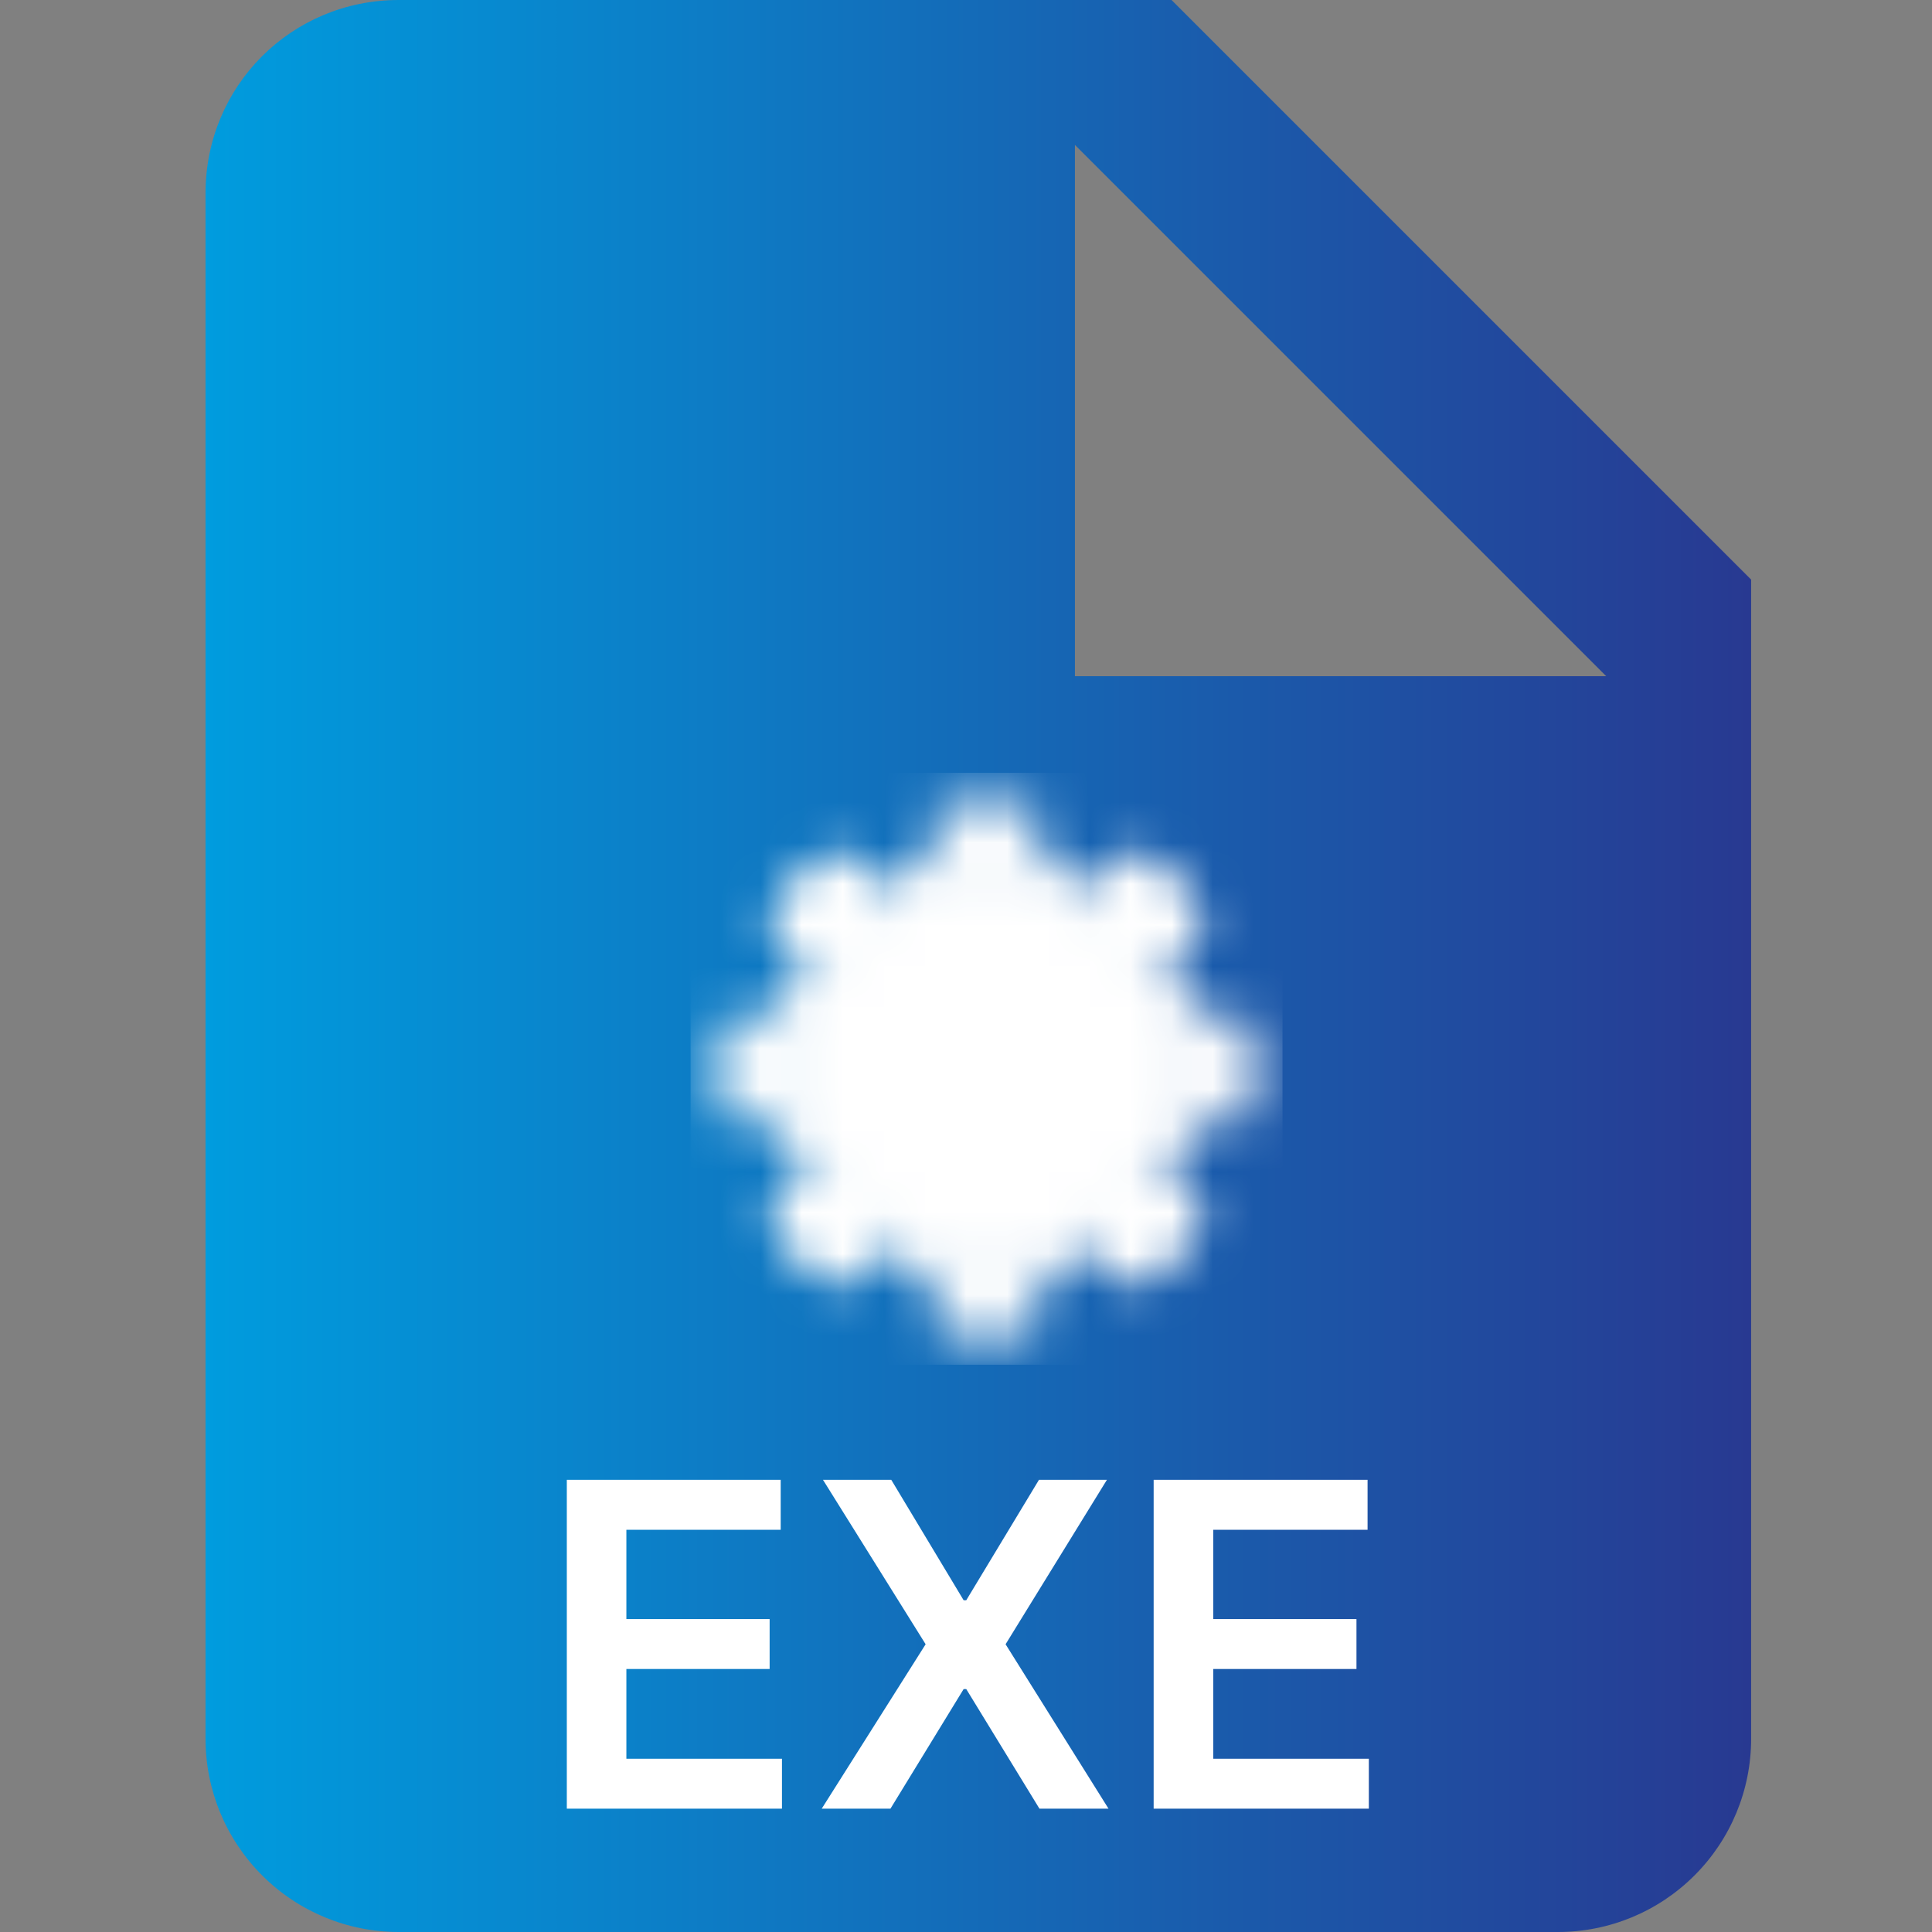
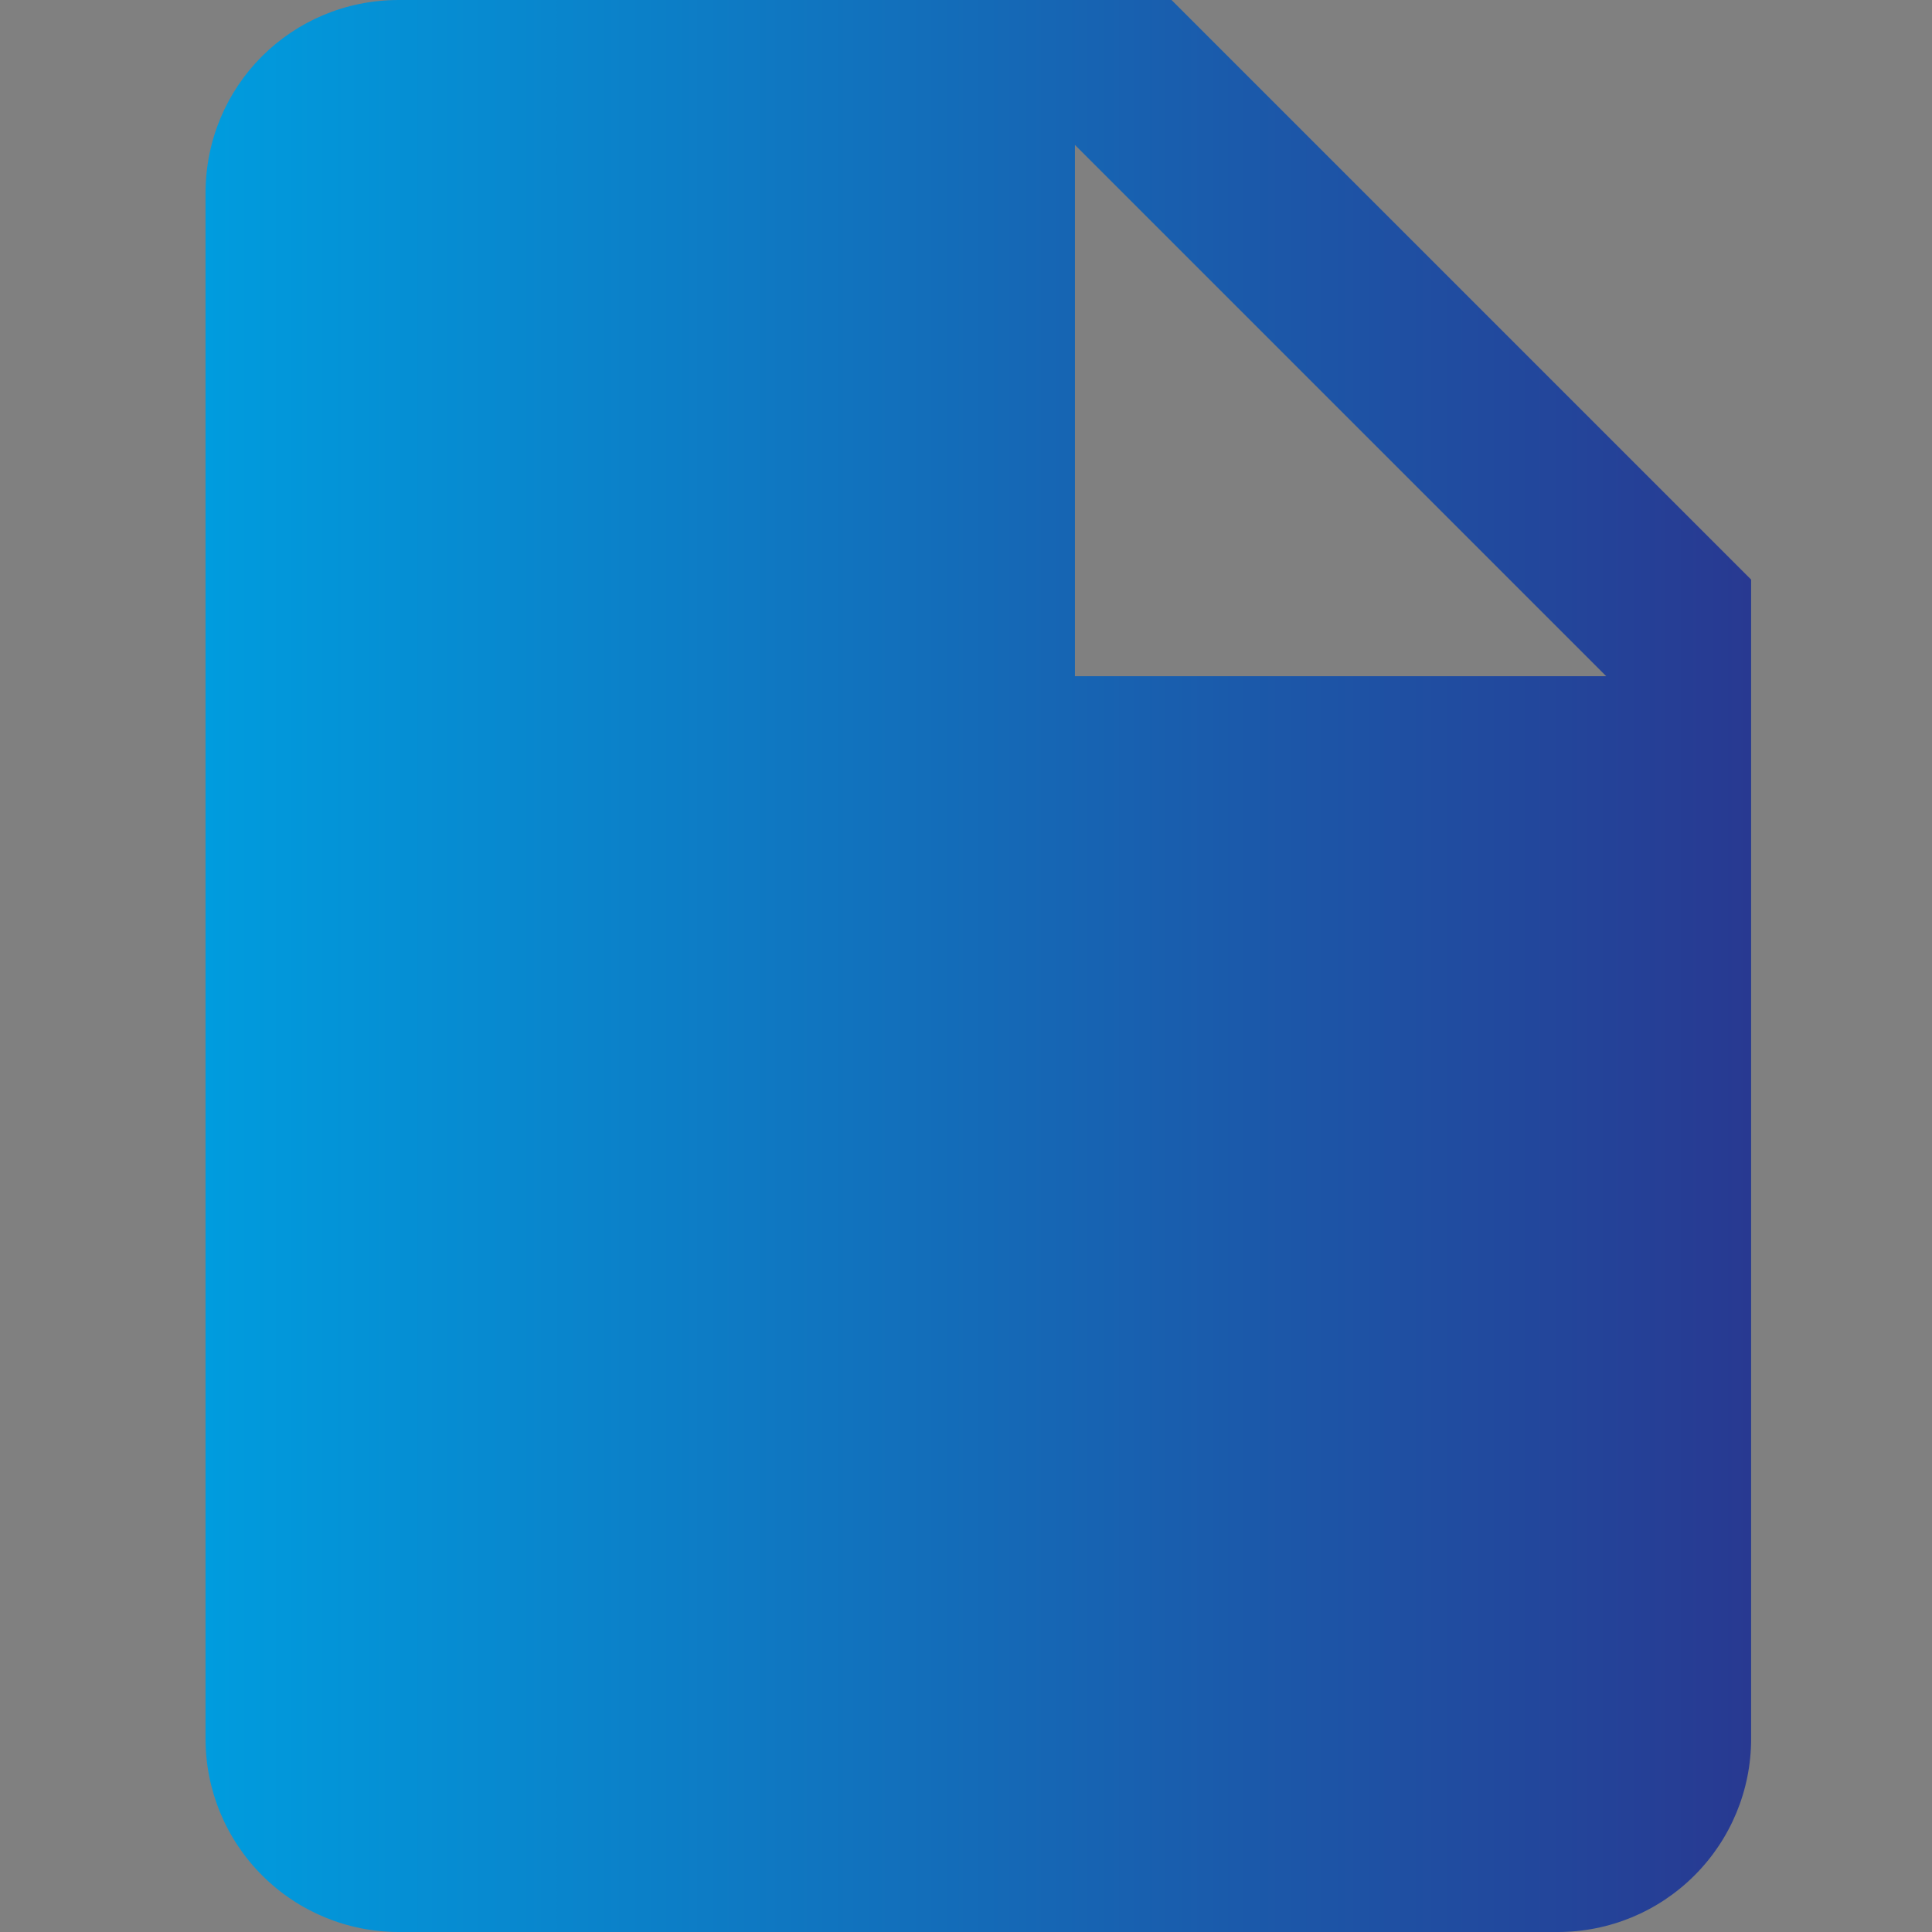
<svg xmlns="http://www.w3.org/2000/svg" width="47" height="47" viewBox="0 0 47 47" fill="none">
  <rect x="0" y="0" width="47" height="47" fill="#808080" stroke="none" />
  <path d="M26.15 16.45V3.525L39.075 16.45M9.7 0C7.091 0 5 2.091 5 4.7V42.3C5 43.547 5.495 44.742 6.377 45.623C7.258 46.505 8.453 47 9.7 47H37.9C39.147 47 40.342 46.505 41.223 45.623C42.105 44.742 42.6 43.547 42.6 42.3V14.1L28.5 0H9.7Z" fill="url(#paint0_linear_1259_190)" />
  <mask id="mask0_1259_190" style="mask-type:luminance" maskUnits="userSpaceOnUse" x="17" y="19" width="14" height="14">
    <path d="M27.806 23.351C28.188 23.899 28.447 24.524 28.564 25.182H30V26.818H28.564C28.447 27.476 28.188 28.101 27.806 28.649L28.821 29.664L27.664 30.821L26.649 29.806C26.101 30.188 25.476 30.447 24.818 30.564V32H23.182V30.564C22.524 30.447 21.899 30.188 21.351 29.806L20.336 30.821L19.179 29.664L20.194 28.649C19.812 28.101 19.553 27.476 19.436 26.818H18V25.182H19.436C19.553 24.524 19.812 23.899 20.194 23.351L19.179 22.336L20.336 21.179L21.351 22.194C21.899 21.812 22.524 21.553 23.182 21.436V20H24.818V21.436C25.476 21.553 26.101 21.812 26.649 22.194L27.664 21.179L28.821 22.336L27.806 23.351Z" fill="white" stroke="white" stroke-linejoin="round" />
    <path d="M24 27.5C24.398 27.5 24.779 27.342 25.061 27.061C25.342 26.779 25.5 26.398 25.5 26C25.5 25.602 25.342 25.221 25.061 24.939C24.779 24.658 24.398 24.5 24 24.5C23.602 24.5 23.221 24.658 22.939 24.939C22.658 25.221 22.5 25.602 22.5 26C22.5 26.398 22.658 26.779 22.939 27.061C23.221 27.342 23.602 27.5 24 27.5Z" fill="black" stroke="black" stroke-linejoin="round" />
  </mask>
  <g mask="url(#mask0_1259_190)">
-     <path d="M16.8 18.8H31.2V33.2H16.8V18.8Z" fill="white" />
-   </g>
-   <path d="M13.789 44V36H18.992V37.215H15.238V39.387H18.723V40.602H15.238V42.785H19.023V44H13.789ZM21.682 36L23.443 38.93H23.506L25.275 36H26.928L24.463 40L26.967 44H25.287L23.506 41.09H23.443L21.662 44H19.99L22.518 40L20.021 36H21.682ZM28.065 44V36H33.269V37.215H29.515V39.387H32.999V40.602H29.515V42.785H33.3V44H28.065Z" fill="white" />
+     </g>
  <defs>
    <linearGradient id="paint0_linear_1259_190" x1="5" y1="23.5" x2="42.6" y2="23.5" gradientUnits="userSpaceOnUse">
      <stop stop-color="#009CDE" />
      <stop offset="1" stop-color="#283991" />
    </linearGradient>
  </defs>
</svg>